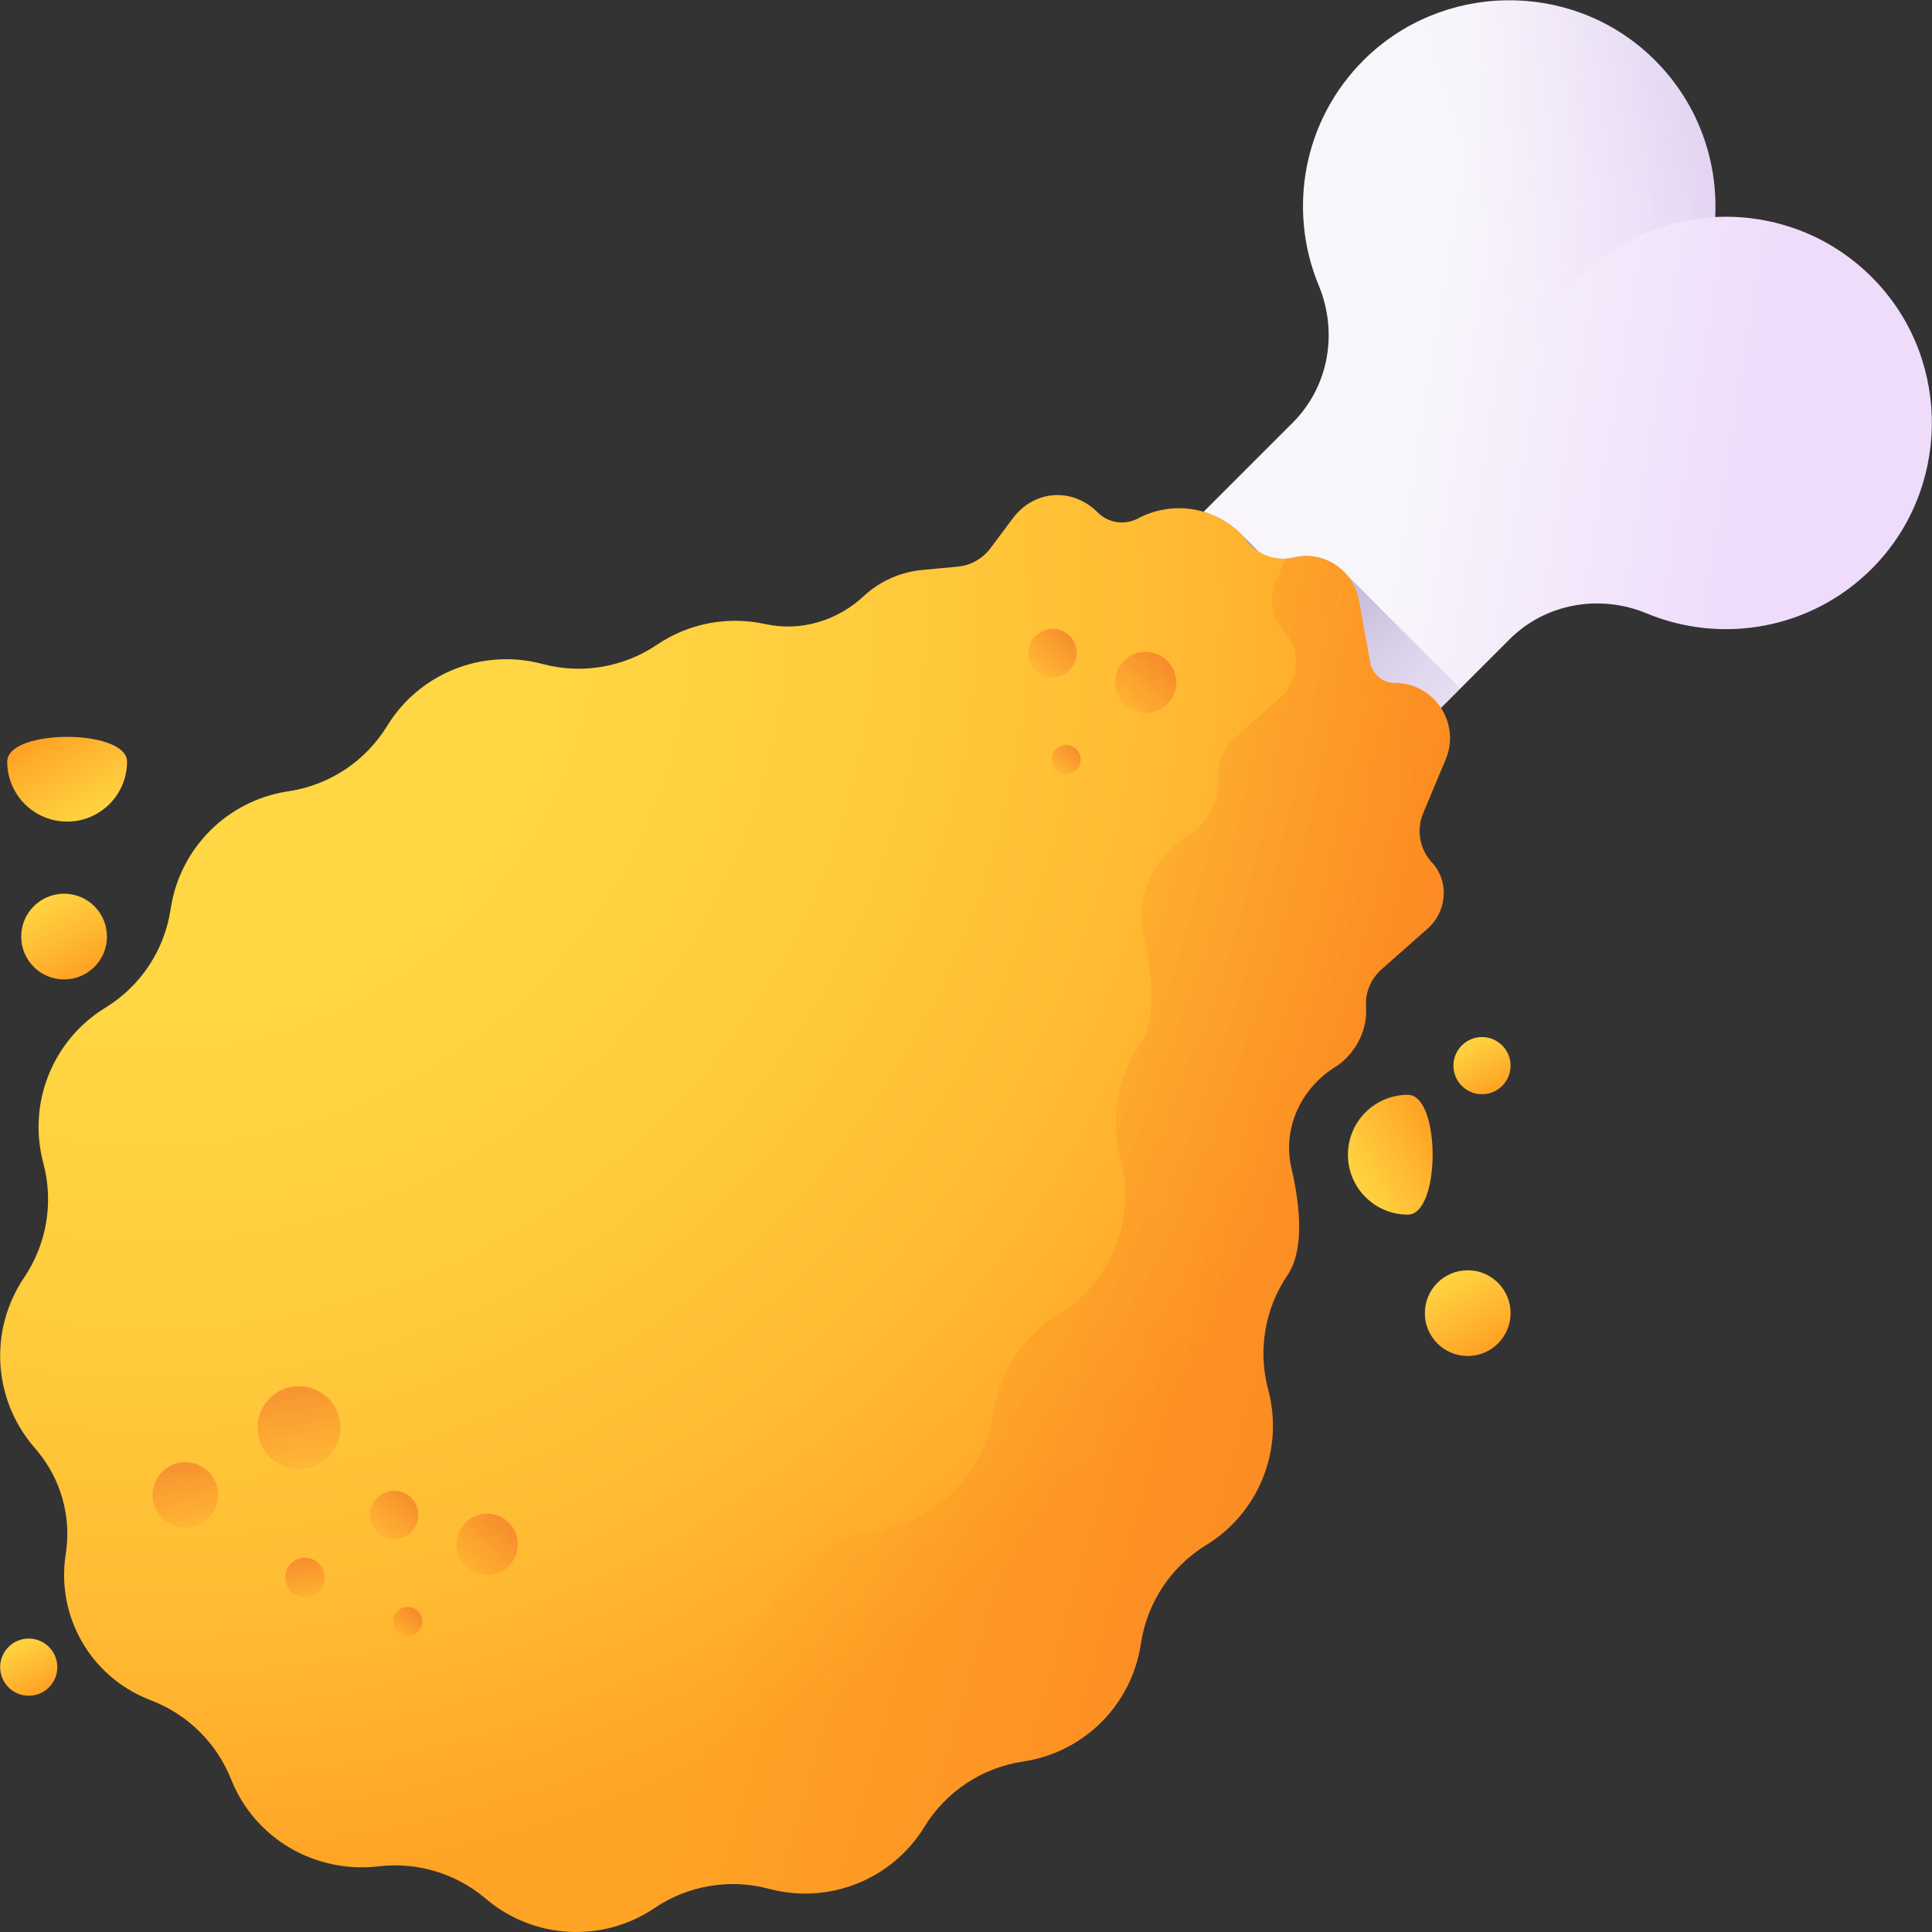
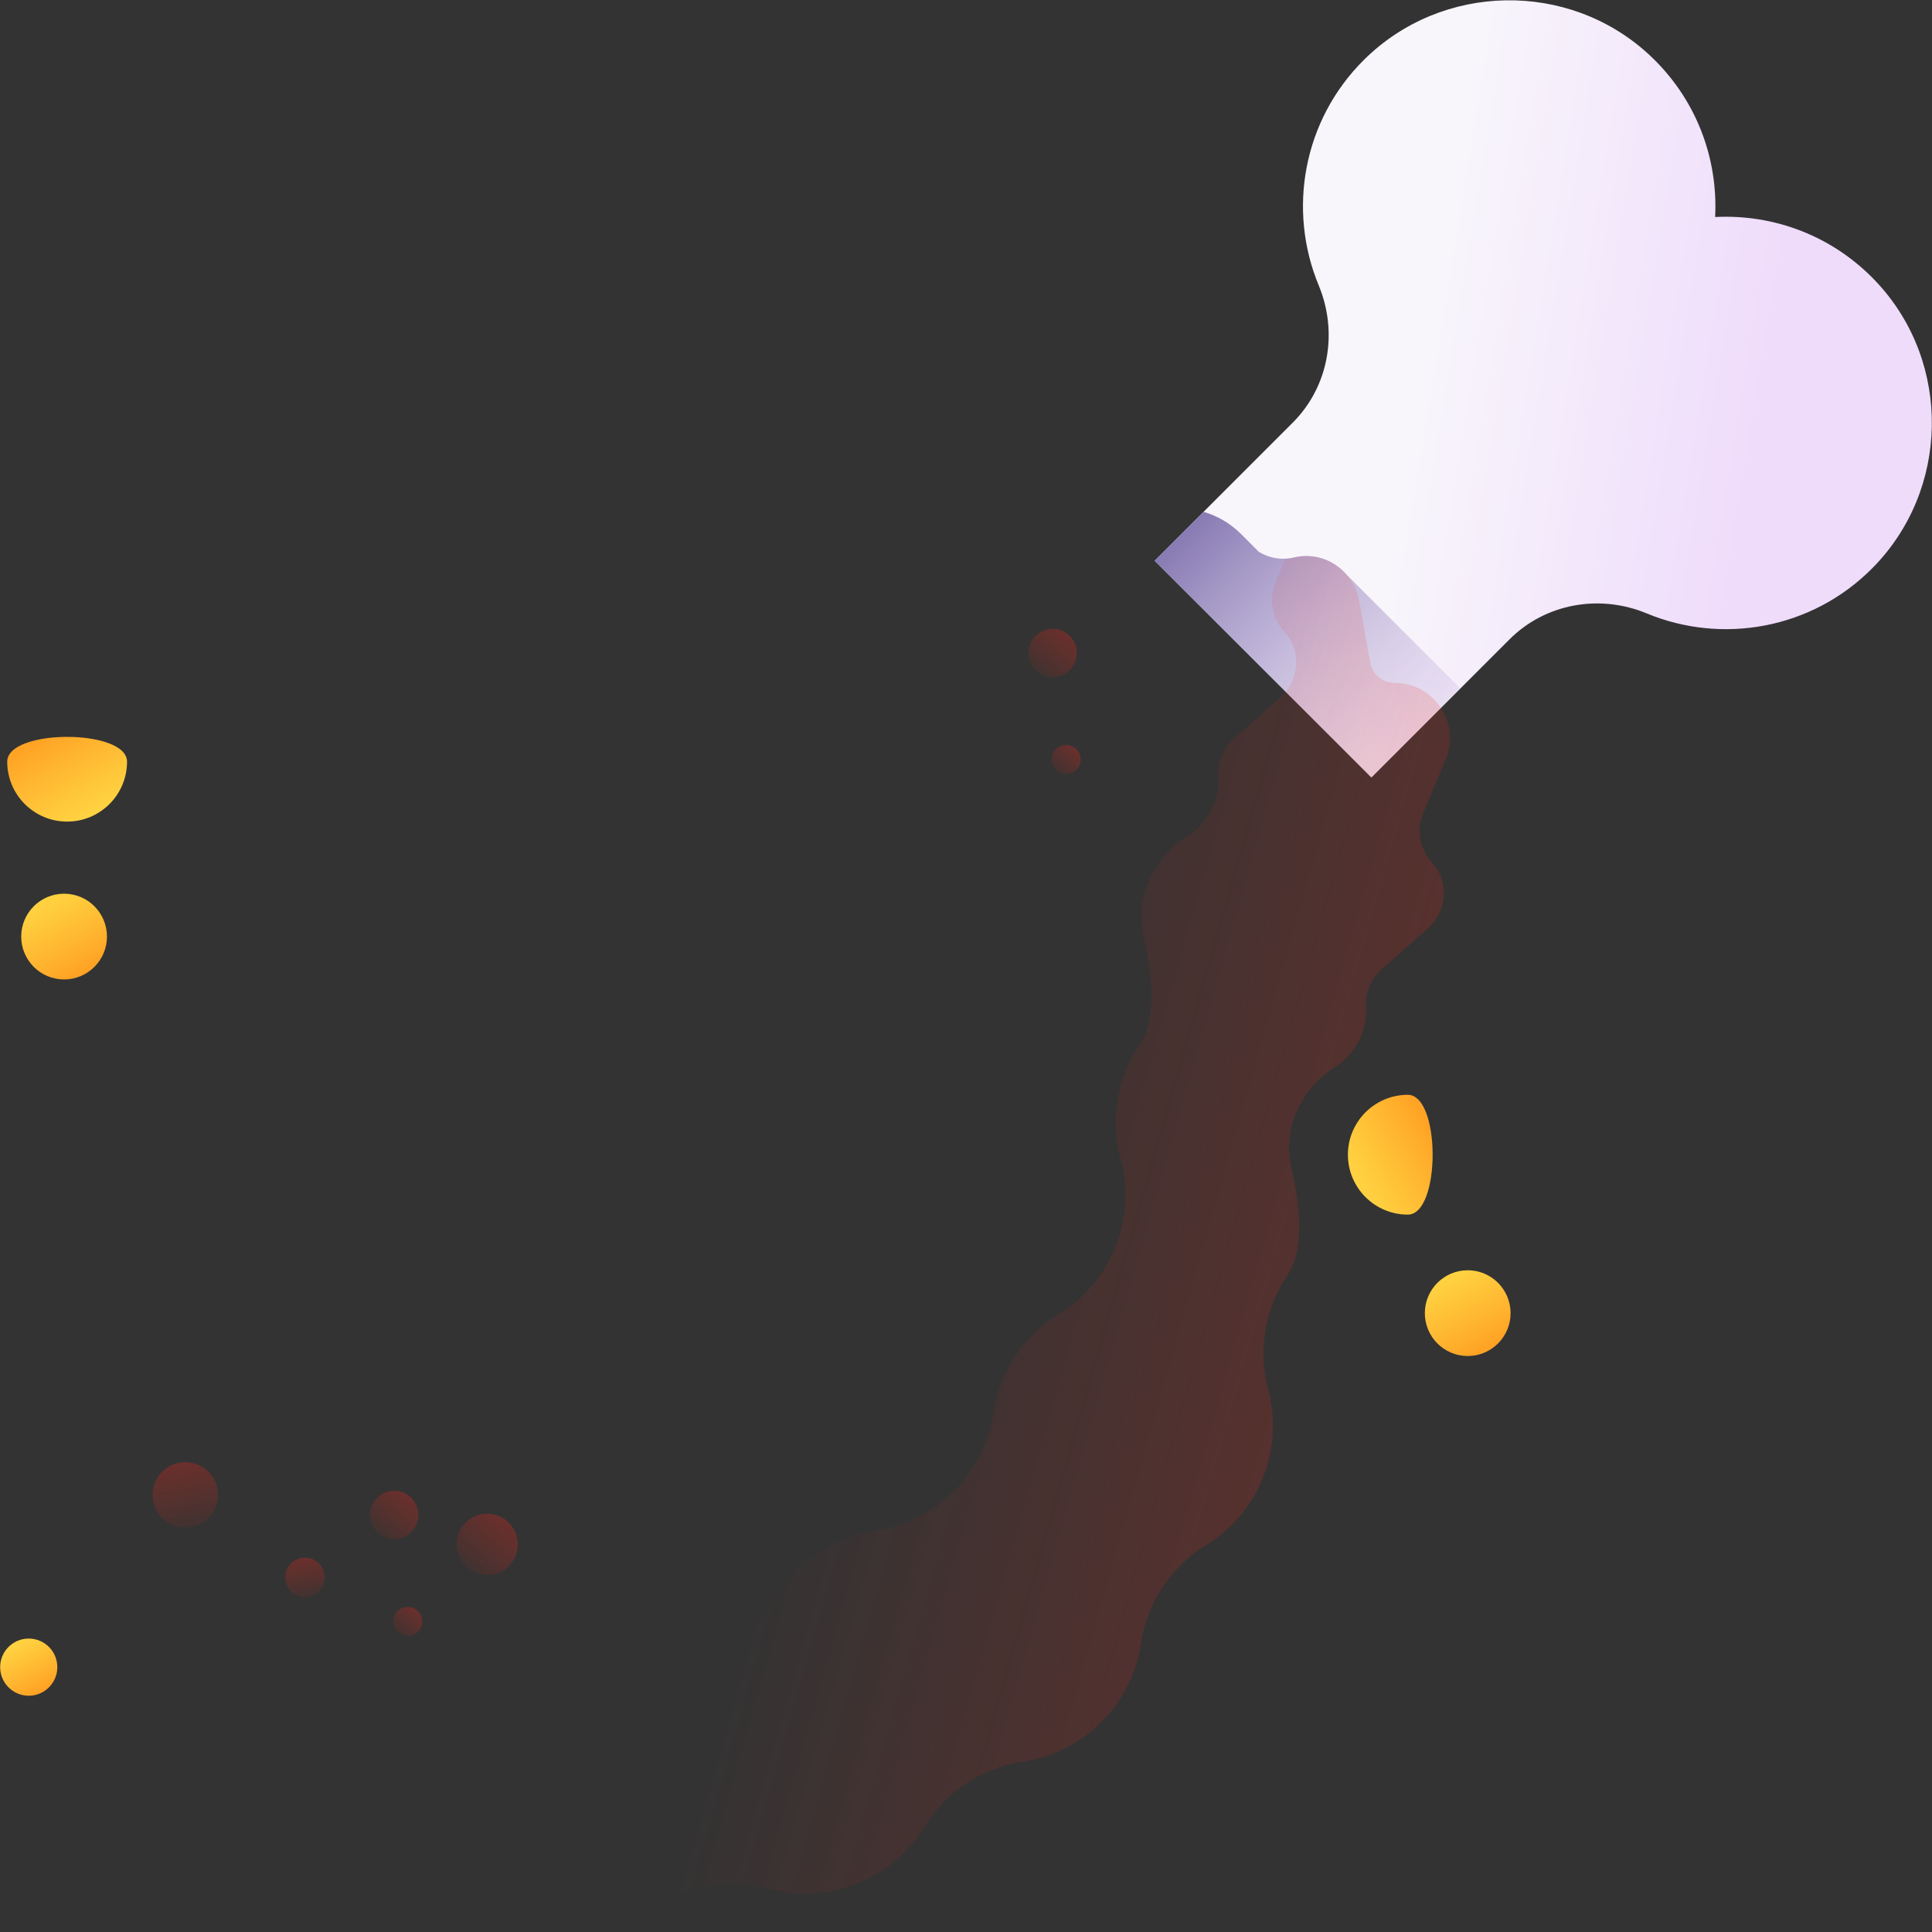
<svg xmlns="http://www.w3.org/2000/svg" xmlns:xlink="http://www.w3.org/1999/xlink" id="Capa_1" enable-background="new 0 0 510 510" height="512" viewBox="0 0 510 510" width="512">
  <rect x="0" y="0" width="510" height="510" fill="#333333" stroke="none" />
  <linearGradient id="SVGID_1_" gradientTransform="matrix(.707 .707 .707 -.707 -735.278 1751.622)" gradientUnits="userSpaceOnUse" x1="-383.315" x2="-309.081" y1="1950.826" y2="2004.232">
    <stop offset="0" stop-color="#f8f6fb" />
    <stop offset="1" stop-color="#efdcfb" />
  </linearGradient>
  <linearGradient id="lg1">
    <stop offset="0" stop-color="#efdcfb" stop-opacity="0" />
    <stop offset=".486" stop-color="#baaad6" stop-opacity=".486" />
    <stop offset="1" stop-color="#8679b2" />
  </linearGradient>
  <linearGradient id="SVGID_2_" gradientTransform="matrix(-.707 .707 .707 .707 -3721.369 2336.627)" gradientUnits="userSpaceOnUse" x1="-4522.166" x2="-4678.913" xlink:href="#lg1" y1="1295.924" y2="1376.927" />
  <linearGradient id="SVGID_3_" gradientUnits="userSpaceOnUse" x1="401.716" x2="316.118" xlink:href="#lg1" y1="221.414" y2="135.816" />
  <radialGradient id="SVGID_4_" cx="-459.328" cy="1557.123" gradientTransform="matrix(.707 -.707 .707 .707 -735.278 -1265.118)" gradientUnits="userSpaceOnUse" r="338.743">
    <stop offset="0" stop-color="#ffd945" />
    <stop offset=".311" stop-color="#ffd643" />
    <stop offset=".558" stop-color="#ffcc3d" />
    <stop offset=".783" stop-color="#fb3" />
    <stop offset=".994" stop-color="#ffa425" />
    <stop offset="1" stop-color="#ffa325" />
  </radialGradient>
  <linearGradient id="SVGID_5_" gradientUnits="userSpaceOnUse" x1="226.073" x2="852.809" y1="322.447" y2="501.192">
    <stop offset="0" stop-color="#f82814" stop-opacity="0" />
    <stop offset="1" stop-color="#c0272d" />
  </linearGradient>
  <linearGradient id="lg2">
    <stop offset="0" stop-color="#f82814" stop-opacity="0" />
    <stop offset=".245" stop-color="#f12817" stop-opacity=".245" />
    <stop offset=".605" stop-color="#dd2820" stop-opacity=".605" />
    <stop offset="1" stop-color="#c0272d" />
  </linearGradient>
  <linearGradient id="SVGID_6_" gradientTransform="matrix(-.892 -.452 .452 -.892 -606.098 -2433.819)" gradientUnits="userSpaceOnUse" x1="-1890.233" x2="-1859.922" xlink:href="#lg2" y1="-2211.913" y2="-2169.891" />
  <linearGradient id="SVGID_7_" gradientTransform="matrix(-.892 -.452 .452 -.892 -606.098 -2433.819)" gradientUnits="userSpaceOnUse" x1="-1869.445" x2="-1845.516" xlink:href="#lg2" y1="-2238.451" y2="-2205.277" />
  <linearGradient id="SVGID_8_" gradientTransform="matrix(-.892 -.452 .452 -.892 -606.098 -2433.819)" gradientUnits="userSpaceOnUse" x1="-1904.401" x2="-1889.974" xlink:href="#lg2" y1="-2239.38" y2="-2219.38" />
  <linearGradient id="SVGID_9_" gradientTransform="matrix(-.258 -.966 .966 -.258 568.278 -2194.437)" gradientUnits="userSpaceOnUse" x1="-2407.444" x2="-2385.046" xlink:href="#lg2" y1="-1106.863" y2="-1075.812" />
  <linearGradient id="SVGID_10_" gradientTransform="matrix(-.258 -.966 .966 -.258 568.278 -2194.437)" gradientUnits="userSpaceOnUse" x1="-2392.084" x2="-2374.402" xlink:href="#lg2" y1="-1126.473" y2="-1101.96" />
  <linearGradient id="SVGID_11_" gradientTransform="matrix(-.258 -.966 .966 -.258 568.278 -2194.437)" gradientUnits="userSpaceOnUse" x1="-2417.913" x2="-2407.253" xlink:href="#lg2" y1="-1127.159" y2="-1112.381" />
  <linearGradient id="SVGID_12_" gradientTransform="matrix(-.258 -.966 .966 -.258 568.278 -2194.437)" gradientUnits="userSpaceOnUse" x1="-2232.538" x2="-2210.14" xlink:href="#lg2" y1="-880.182" y2="-849.13" />
  <linearGradient id="SVGID_13_" gradientTransform="matrix(-.258 -.966 .966 -.258 568.278 -2194.437)" gradientUnits="userSpaceOnUse" x1="-2217.177" x2="-2199.495" xlink:href="#lg2" y1="-899.792" y2="-875.278" />
  <linearGradient id="SVGID_14_" gradientTransform="matrix(-.258 -.966 .966 -.258 568.278 -2194.437)" gradientUnits="userSpaceOnUse" x1="-2243.006" x2="-2232.346" xlink:href="#lg2" y1="-900.478" y2="-885.699" />
  <linearGradient id="lg3">
    <stop offset="0" stop-color="#ffd945" />
    <stop offset=".304" stop-color="#ffcd3e" />
    <stop offset=".856" stop-color="#ffad2b" />
    <stop offset="1" stop-color="#ffa325" />
  </linearGradient>
  <linearGradient id="SVGID_15_" gradientTransform="matrix(0 -1 1 0 -2073.033 -1474.967)" gradientUnits="userSpaceOnUse" x1="-1789.099" x2="-1775.042" xlink:href="#lg3" y1="2426.187" y2="2451.665" />
  <linearGradient id="SVGID_16_" gradientTransform="matrix(-1 0 0 -1 -3759.241 219.782)" gradientUnits="userSpaceOnUse" x1="-3786.28" x2="-3772.223" xlink:href="#lg3" y1=".242" y2="25.72" />
  <linearGradient id="SVGID_17_" gradientUnits="userSpaceOnUse" x1="386.179" x2="394.486" xlink:href="#lg3" y1="272.182" y2="287.238" />
  <linearGradient id="SVGID_18_" gradientUnits="userSpaceOnUse" x1="2.552" x2="10.859" xlink:href="#lg3" y1="430.961" y2="446.017" />
  <linearGradient id="SVGID_19_" gradientUnits="userSpaceOnUse" x1="379.889" x2="392.35" xlink:href="#lg3" y1="332.951" y2="355.535" />
  <linearGradient id="SVGID_20_" gradientUnits="userSpaceOnUse" x1="9.367" x2="21.828" xlink:href="#lg3" y1="233.547" y2="256.131" />
  <g>
    <g>
      <path d="m494.298 149.937c20.344-20.555 20.954-53.948 1.329-75.19-11.506-12.454-27.329-18.266-42.877-17.456.811-15.554-5.011-31.388-17.475-42.895-21.247-19.614-54.632-18.99-75.18 1.355-16.219 16.059-20.215 39.76-11.987 59.583 5.163 12.438 2.656 26.727-6.867 36.249l-36.443 36.443 57.212 57.212 36.443-36.443c9.522-9.522 23.811-12.031 36.248-6.868 19.828 8.234 43.538 4.236 59.597-11.99z" fill="url(#SVGID_1_)" />
-       <path d="m359.901 92.931c11.353 11.353 26.484 16.642 41.346 15.861.669-12.966 5.958-25.73 15.861-35.633s22.673-15.197 35.639-15.867c.781-14.862-4.508-29.993-15.861-41.346-21.262-21.262-55.729-21.262-76.99 0-21.257 21.256-21.257 55.723.005 76.985z" fill="url(#SVGID_2_)" />
+       <path d="m359.901 92.931s22.673-15.197 35.639-15.867c.781-14.862-4.508-29.993-15.861-41.346-21.262-21.262-55.729-21.262-76.99 0-21.257 21.256-21.257 55.723.005 76.985z" fill="url(#SVGID_2_)" />
    </g>
    <path d="m362.01 205.239 23.502-23.502-30.039-30.039c-3.319-3.853-8.551-5.824-13.879-4.544-3.244.78-6.567.191-9.279-1.473l-.065-.065c-.236-.236-4.686-4.686-4.686-4.686-2.81-2.81-6.213-4.76-9.847-5.823l-12.92 12.92z" fill="url(#SVGID_3_)" />
-     <path d="m45.094 239.653-.097.618c-1.669 10.624-7.891 19.992-17.036 25.651l-.293.181c-13.743 8.504-20.353 24.962-16.311 40.609l.163.631c2.641 10.224.777 21.09-5.121 29.849l-.063.094c-9.176 13.626-8.241 31.677 2.294 44.283l1.19 1.423c6.326 7.569 9.073 17.503 7.535 27.247v.001c-2.57 16.277 6.453 32.169 21.747 38.302l1.345.54c9.352 3.751 16.764 11.163 20.513 20.516l.08.201c6.253 15.598 22.237 24.847 38.925 22.868 10.084-1.196 20.217 1.817 28.012 8.332l.493.412c12.601 10.533 30.647 11.471 44.271 2.301l.114-.077c8.756-5.894 19.617-7.756 29.836-5.115l.63.163c15.649 4.043 32.107-2.566 40.613-16.309l.182-.295c5.66-9.145 15.028-15.366 25.652-17.036l.618-.097c15.824-2.487 28.237-14.899 30.725-30.724l.097-.618c1.671-10.625 7.892-19.993 17.037-25.654l.3-.186c13.74-8.506 20.347-24.961 16.304-40.607l-.163-.632c-2.641-10.222-.778-21.085 5.119-29.842l.068-.101c4.439-6.592 3.401-17.995 1.036-28.196-2.49-10.738 2.661-21.461 12.134-27.099.1-.06.188-.117.262-.173 4.757-3.583 7.721-9.292 7.294-15.533-.253-3.702 1.353-7.291 4.135-9.747l12.124-10.703c5.102-4.504 5.793-12.434 1.161-17.419-3.279-3.529-4.185-8.645-2.328-13.08l5.926-14.153c4.022-9.605-3.033-20.208-13.446-20.208-3.183 0-5.91-2.279-6.474-5.412l-2.927-16.245c-1.451-8.055-9.218-13.372-17.176-11.46-5.168 1.242-10.54-.986-13.314-5.509l-.715-.715c-7.177-7.177-18.197-8.83-27.163-4.074-3.517 1.865-7.84 1.217-10.655-1.598-6.686-6.686-16.783-5.956-22.439 1.621l-5.844 7.83c-2.074 2.779-5.229 4.55-8.682 4.873l-9.33.873c-5.767.539-11.073 2.944-15.218 6.69-.029.026-.058.053-.088.081-7.005 6.603-16.719 9.585-26.12 7.513-9.634-2.124-19.982-.357-28.571 5.428l-.094.063c-8.755 5.899-19.619 7.764-29.84 5.123l-.637-.165c-15.648-4.043-32.106 2.567-40.612 16.31l-.183.295c-5.659 9.144-15.026 15.365-25.649 17.035l-.621.098c-15.825 2.488-28.238 14.902-30.725 30.727z" fill="url(#SVGID_4_)" />
    <path d="m381.618 200.479c4.022-9.605-3.033-20.208-13.446-20.208-3.183 0-5.91-2.279-6.474-5.412l-2.927-16.245c-1.451-8.055-9.218-13.372-17.176-11.46-.75.18-1.504.279-2.255.317l-2.614 6.242c-1.857 4.435-.951 9.551 2.328 13.08 4.633 4.985 3.941 12.915-1.161 17.419l-12.124 10.703c-2.782 2.456-4.388 6.045-4.135 9.747.427 6.242-2.537 11.95-7.294 15.533-.074.056-.162.114-.262.174-9.472 5.638-14.623 16.361-12.134 27.099 2.365 10.201 3.403 21.604-1.036 28.196l-.068.101c-5.897 8.757-7.761 19.621-5.119 29.842l.163.632c4.043 15.645-2.564 32.101-16.304 40.607l-.3.186c-9.145 5.661-15.366 15.029-17.037 25.655l-.097.618c-2.488 15.824-14.9 28.236-30.725 30.724l-.618.097c-10.625 1.67-19.992 7.891-25.652 17.036l-.182.295c-8.506 13.743-24.965 20.352-40.613 16.309l-.63-.163c-10.219-2.64-21.08-.778-29.836 5.115l-.114.077c-13.625 9.17-31.671 8.233-44.271-2.301l-.493-.412c-7.795-6.516-17.928-9.528-28.012-8.332-16.688 1.979-32.672-7.27-38.925-22.868l-.081-.201c-1.166-2.908-2.686-5.627-4.508-8.108.407 3.182.379 6.435-.132 9.668v.001c-2.57 16.277 6.453 32.169 21.747 38.302l1.345.54c9.352 3.751 16.764 11.163 20.513 20.516l.081.201c6.253 15.598 22.237 24.847 38.925 22.868 10.084-1.196 20.217 1.817 28.012 8.332l.493.412c12.601 10.533 30.647 11.471 44.271 2.301l.114-.077c8.756-5.894 19.617-7.756 29.836-5.115l.63.163c15.648 4.043 32.107-2.566 40.613-16.309l.182-.295c5.66-9.145 15.028-15.366 25.652-17.036l.618-.097c15.824-2.487 28.237-14.899 30.725-30.724l.097-.618c1.671-10.625 7.892-19.993 17.037-25.654l.3-.186c13.74-8.505 20.347-24.961 16.304-40.607l-.163-.632c-2.641-10.222-.778-21.085 5.119-29.842l.068-.101c4.439-6.592 3.401-17.995 1.036-28.196-2.49-10.738 2.662-21.461 12.134-27.099.1-.06.188-.118.262-.174 4.757-3.583 7.721-9.292 7.294-15.533-.253-3.702 1.352-7.291 4.135-9.747l12.124-10.703c5.102-4.504 5.794-12.434 1.161-17.419-3.279-3.529-4.185-8.644-2.328-13.08z" fill="url(#SVGID_5_)" />
    <g opacity=".6">
      <g>
-         <circle cx="78.909" cy="376.863" fill="url(#SVGID_6_)" r="10.947" />
        <circle cx="48.924" cy="394.62" fill="url(#SVGID_7_)" r="8.642" />
        <circle cx="80.506" cy="416.395" fill="url(#SVGID_8_)" r="5.21" />
      </g>
      <g>
        <circle cx="128.599" cy="407.672" fill="url(#SVGID_9_)" r="8.089" />
        <circle cx="104.047" cy="399.907" fill="url(#SVGID_10_)" r="6.386" />
        <circle cx="107.614" cy="428.027" fill="url(#SVGID_11_)" r="3.85" />
      </g>
      <g>
-         <circle cx="302.41" cy="180.15" fill="url(#SVGID_12_)" r="8.089" />
        <circle cx="277.858" cy="172.384" fill="url(#SVGID_13_)" r="6.386" />
        <circle cx="281.425" cy="200.505" fill="url(#SVGID_14_)" r="3.85" />
      </g>
    </g>
    <path d="m371.63 289.001c8.734 0 8.734 31.627 0 31.627s-15.814-7.08-15.814-15.814 7.08-15.813 15.814-15.813z" fill="url(#SVGID_15_)" />
    <path d="m1.907 201.064c0-8.734 31.627-8.734 31.627 0s-7.08 15.814-15.814 15.814-15.813-7.081-15.813-15.814z" fill="url(#SVGID_16_)" />
-     <circle cx="391.213" cy="281.305" fill="url(#SVGID_17_)" r="7.546" />
    <circle cx="7.586" cy="440.085" fill="url(#SVGID_18_)" r="7.546" />
    <circle cx="387.44" cy="346.637" fill="url(#SVGID_19_)" r="11.318" />
    <circle cx="16.918" cy="247.232" fill="url(#SVGID_20_)" r="11.318" />
  </g>
</svg>